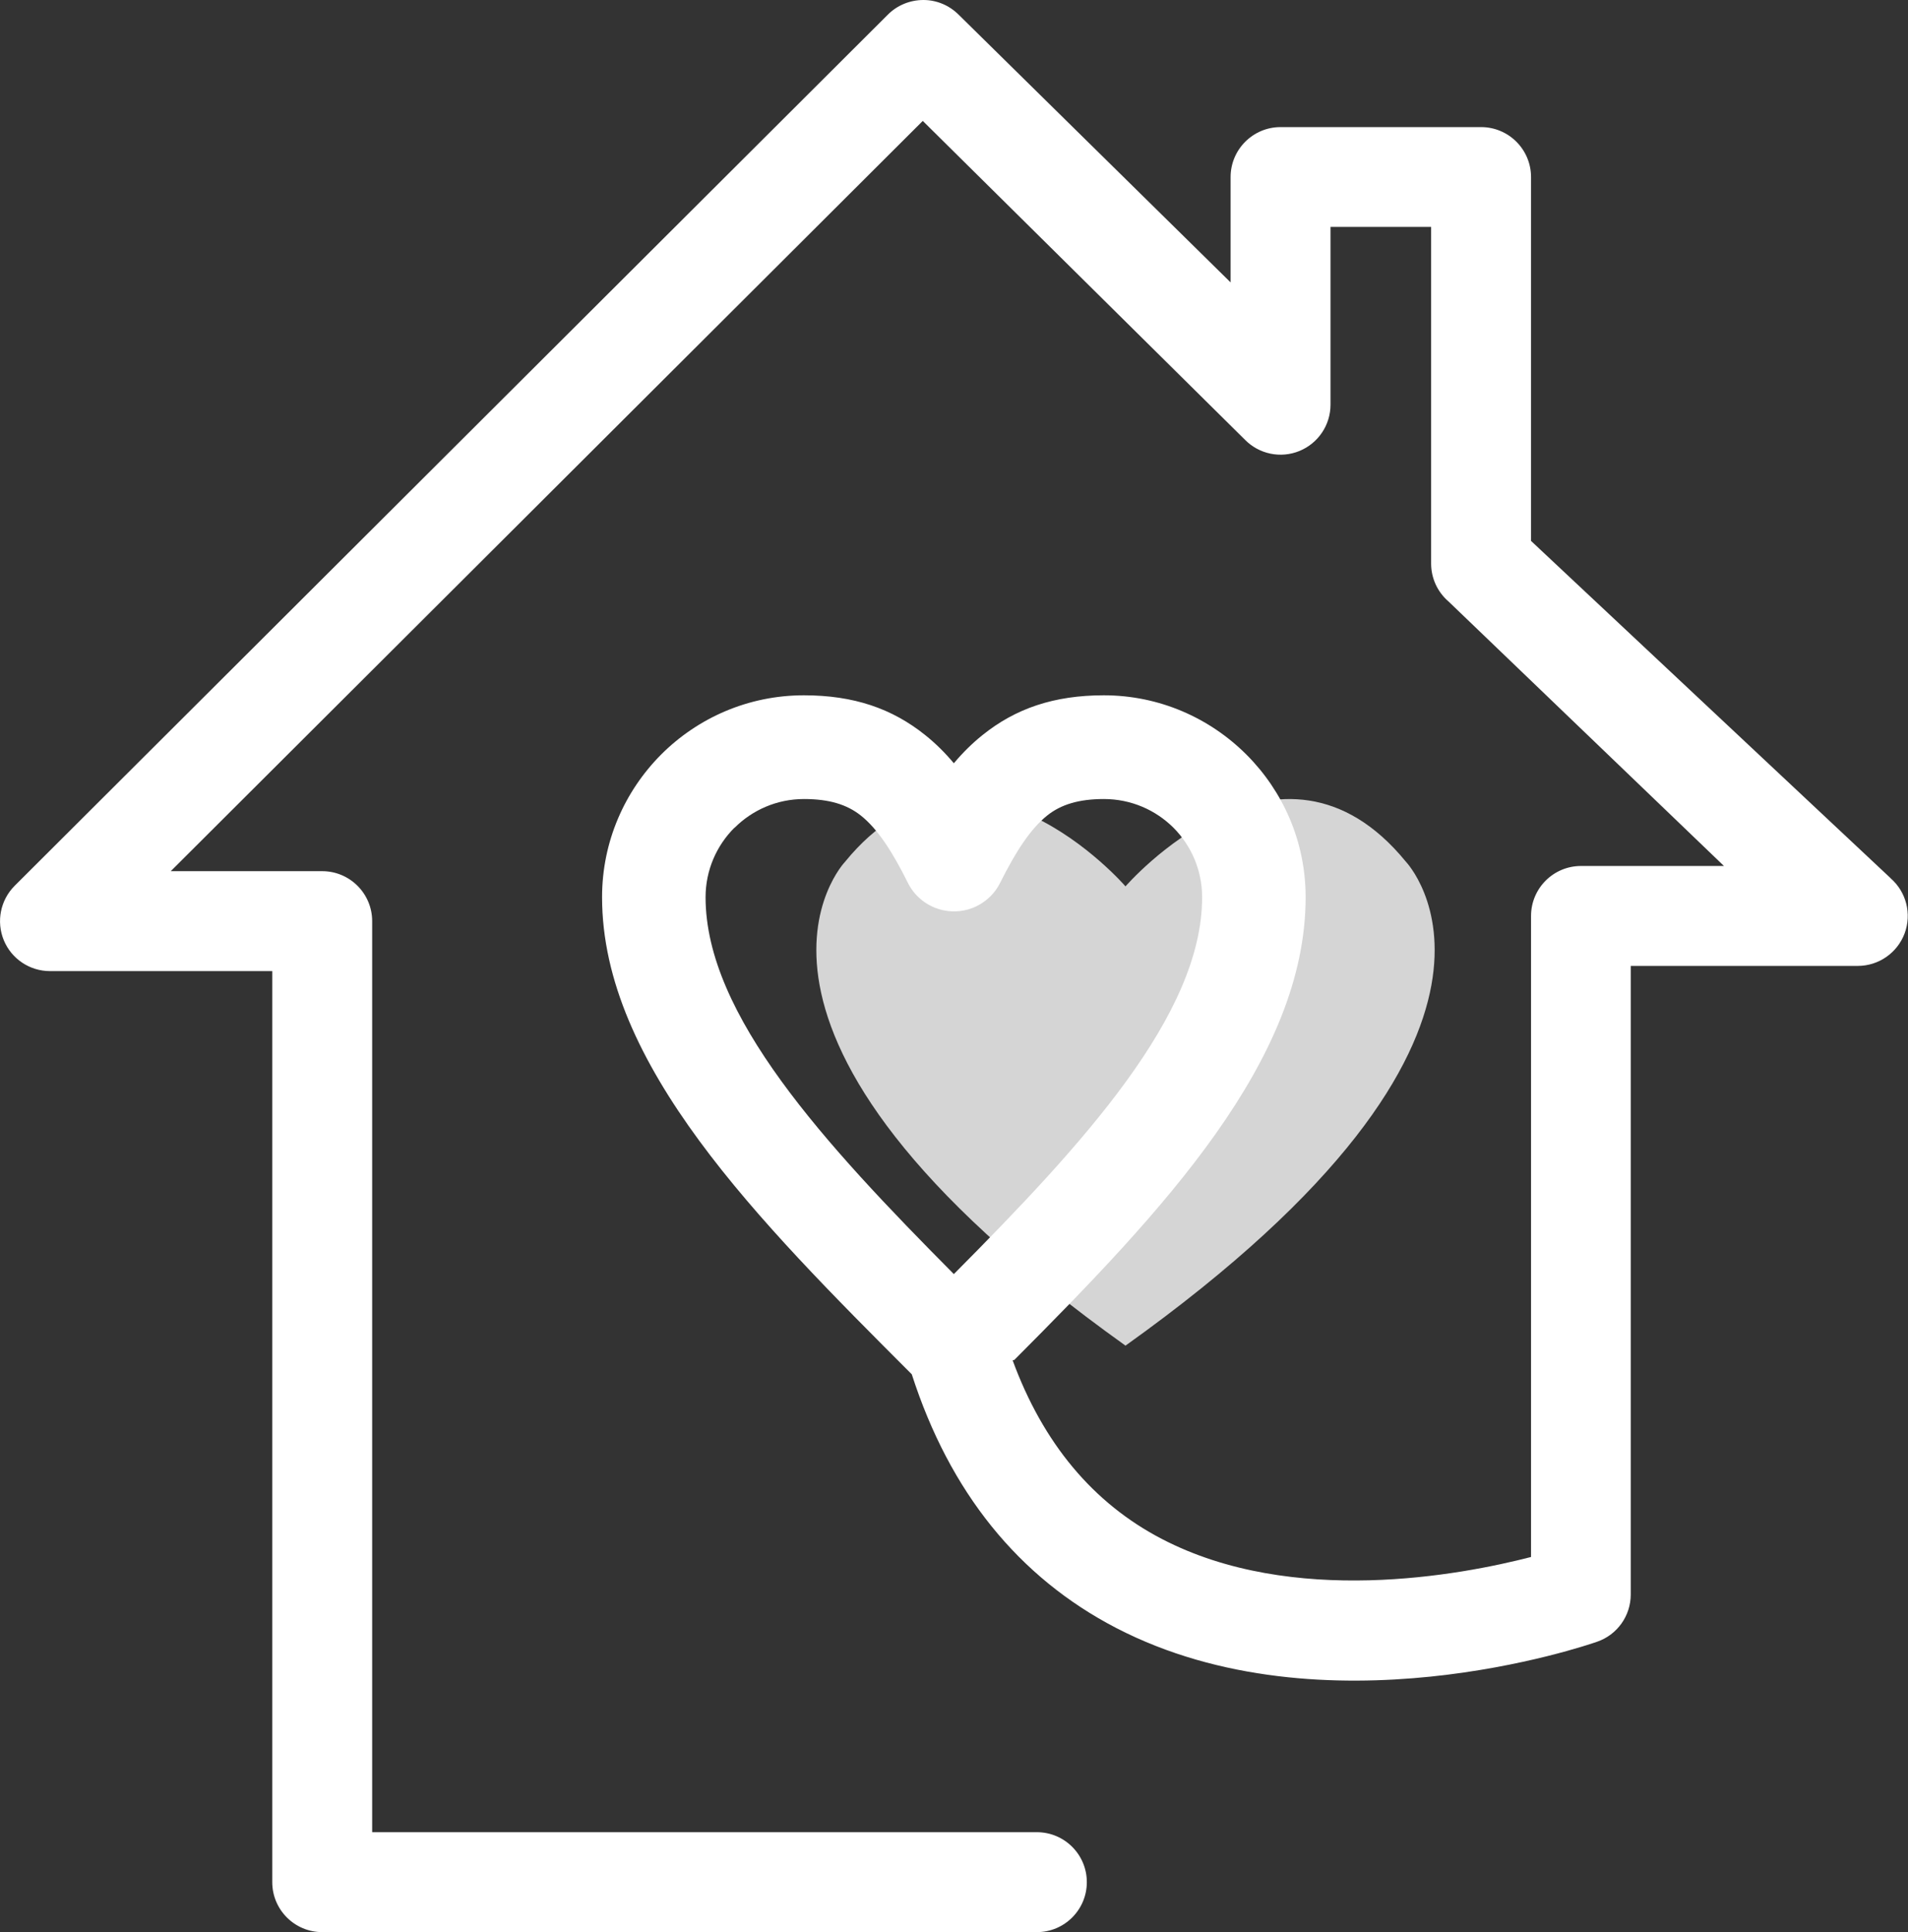
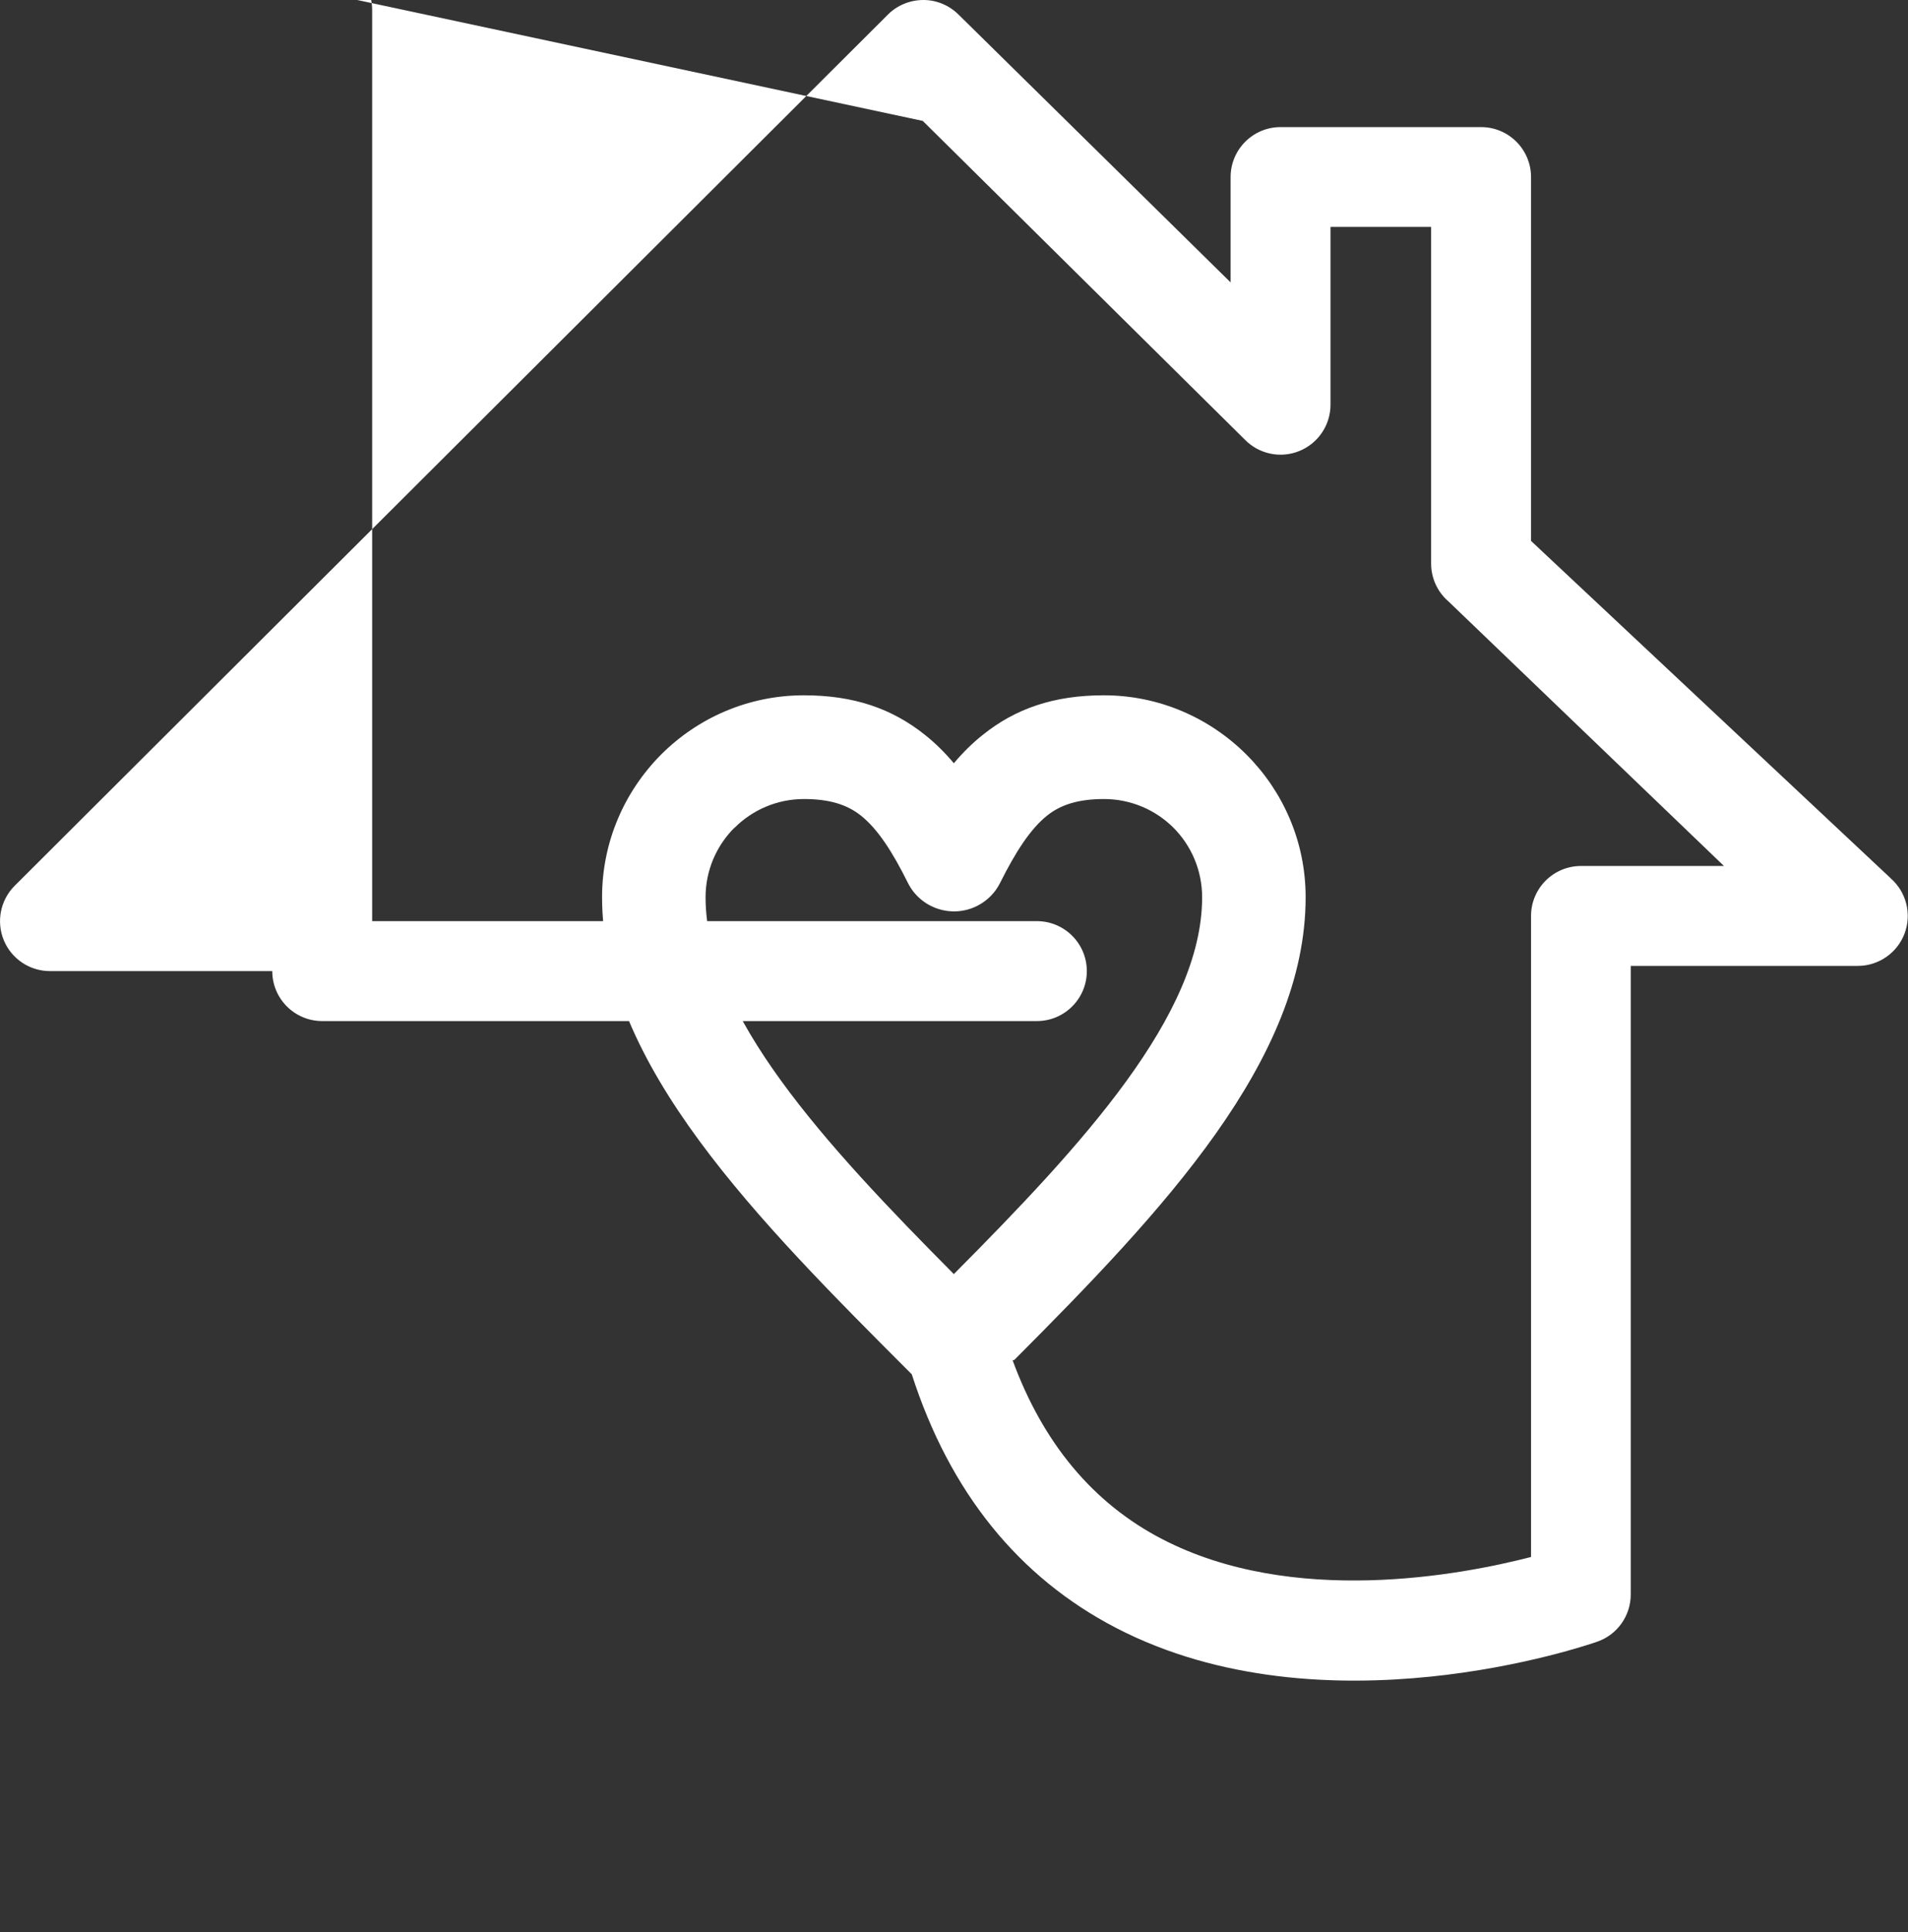
<svg xmlns="http://www.w3.org/2000/svg" id="Layer_2" viewBox="0 0 190.97 193.35">
  <rect x="0" y="0" width="190.97" height="193.35" fill="#333333" stroke="none" />
  <defs>
    <style>.cls-1,.cls-2{fill:#fff;}.cls-2{opacity:.79;}</style>
  </defs>
  <g id="LOGO">
-     <path class="cls-2" d="m140.72,86.24c-12.6-15.44-28.07,2.46-28.07,2.46,0,0-15.47-17.9-28.07-2.46,0,0-16.14,16.84,28.07,48.42,44.21-31.58,28.07-48.42,28.07-48.42Z" />
-     <path class="cls-1" d="m189.24,87.89l-36-33.76V17.72c0-2.76-2.24-5-5-5h-20.07c-2.76,0-5,2.24-5,5v10.54L95.98,1.5C95.04.55,93.77,0,92.43,0c-1.34,0-2.62.52-3.56,1.46L1.47,88.64c-1.43,1.43-1.86,3.58-1.09,5.45.77,1.87,2.6,3.09,4.62,3.09h22.25v91.17c0,2.76,2.24,5,5,5h71.53c2.76,0,5-2.24,5-5s-2.24-5-5-5H37.25v-91.17c0-2.76-2.24-5-5-5h-15.16L92.36,12.1l32.24,31.9c1.42,1.45,3.58,1.9,5.46,1.13,1.88-.77,3.11-2.6,3.11-4.63v-17.79h10.07v33.69c0,1.45.63,2.83,1.73,3.78l27.58,26.48h-14.31c-2.76,0-5,2.24-5,5v64.15c-7.05,1.82-23.86,5-36.94-1.8-6.9-3.58-11.91-9.6-14.95-17.89.05,0,.11-.02.16-.02,14.94-14.98,29.17-30.03,29.17-46.32,0-5.56-2.26-10.6-5.92-14.26l-.02-.02c-3.66-3.65-8.7-5.92-14.26-5.92-4.99,0-8.83,1.32-12.13,3.97-1.04.83-1.99,1.77-2.88,2.83-.89-1.06-1.84-2-2.88-2.83-3.31-2.65-7.14-3.97-12.13-3.97-5.57,0-10.62,2.26-14.28,5.92-3.65,3.66-5.92,8.71-5.92,14.28,0,16.74,15.62,32.36,31,47.75,0,0,0,0,0,0,3.79,11.77,10.67,20.31,20.47,25.39,20.79,10.76,47.05,1.75,48.15,1.36,2-.7,3.34-2.59,3.34-4.72v-62.9h22.72c2.09,0,3.96-1.3,4.69-3.25.73-1.96.17-4.16-1.41-5.53Zm-115.72-5.05c1.78-1.78,4.24-2.88,6.95-2.88,2.52,0,4.31.55,5.7,1.66,1.68,1.34,3.15,3.61,4.7,6.73,1.27,2.55,4.38,3.58,6.92,2.31,1.04-.52,1.83-1.34,2.31-2.31,1.56-3.12,3.03-5.39,4.7-6.73,1.38-1.11,3.18-1.66,5.69-1.66,2.72,0,5.18,1.1,6.96,2.87,1.77,1.78,2.87,4.24,2.87,6.96,0,11.76-11.91,24.69-24.85,37.71-12.93-13.02-24.85-25.94-24.85-37.71,0-2.71,1.1-5.17,2.88-6.95Z" />
+     <path class="cls-1" d="m189.24,87.89l-36-33.76V17.72c0-2.76-2.24-5-5-5h-20.07c-2.76,0-5,2.24-5,5v10.54L95.98,1.5C95.04.55,93.77,0,92.43,0c-1.34,0-2.62.52-3.56,1.46L1.47,88.64c-1.43,1.43-1.86,3.58-1.09,5.45.77,1.87,2.6,3.09,4.62,3.09h22.25c0,2.76,2.24,5,5,5h71.53c2.76,0,5-2.24,5-5s-2.24-5-5-5H37.25v-91.17c0-2.76-2.24-5-5-5h-15.16L92.36,12.1l32.24,31.9c1.42,1.45,3.58,1.9,5.46,1.13,1.88-.77,3.11-2.6,3.11-4.63v-17.79h10.07v33.69c0,1.45.63,2.83,1.73,3.78l27.58,26.48h-14.31c-2.76,0-5,2.24-5,5v64.15c-7.05,1.82-23.86,5-36.94-1.8-6.9-3.58-11.91-9.6-14.95-17.89.05,0,.11-.02.16-.02,14.94-14.98,29.17-30.03,29.17-46.32,0-5.56-2.26-10.6-5.92-14.26l-.02-.02c-3.66-3.65-8.7-5.92-14.26-5.92-4.99,0-8.83,1.32-12.13,3.97-1.04.83-1.99,1.77-2.88,2.83-.89-1.06-1.84-2-2.88-2.83-3.31-2.65-7.14-3.97-12.13-3.97-5.57,0-10.62,2.26-14.28,5.92-3.65,3.66-5.92,8.71-5.92,14.28,0,16.74,15.62,32.36,31,47.75,0,0,0,0,0,0,3.79,11.77,10.67,20.31,20.47,25.39,20.79,10.76,47.05,1.75,48.15,1.36,2-.7,3.34-2.59,3.34-4.72v-62.9h22.72c2.09,0,3.96-1.3,4.69-3.25.73-1.96.17-4.16-1.41-5.53Zm-115.72-5.05c1.78-1.78,4.24-2.88,6.95-2.88,2.52,0,4.31.55,5.7,1.66,1.68,1.34,3.15,3.61,4.7,6.73,1.27,2.55,4.38,3.58,6.92,2.31,1.04-.52,1.83-1.34,2.31-2.31,1.56-3.12,3.03-5.39,4.7-6.73,1.38-1.11,3.18-1.66,5.69-1.66,2.72,0,5.18,1.1,6.96,2.87,1.77,1.78,2.87,4.24,2.87,6.96,0,11.76-11.91,24.69-24.85,37.71-12.93-13.02-24.85-25.94-24.85-37.71,0-2.71,1.1-5.17,2.88-6.95Z" />
  </g>
</svg>